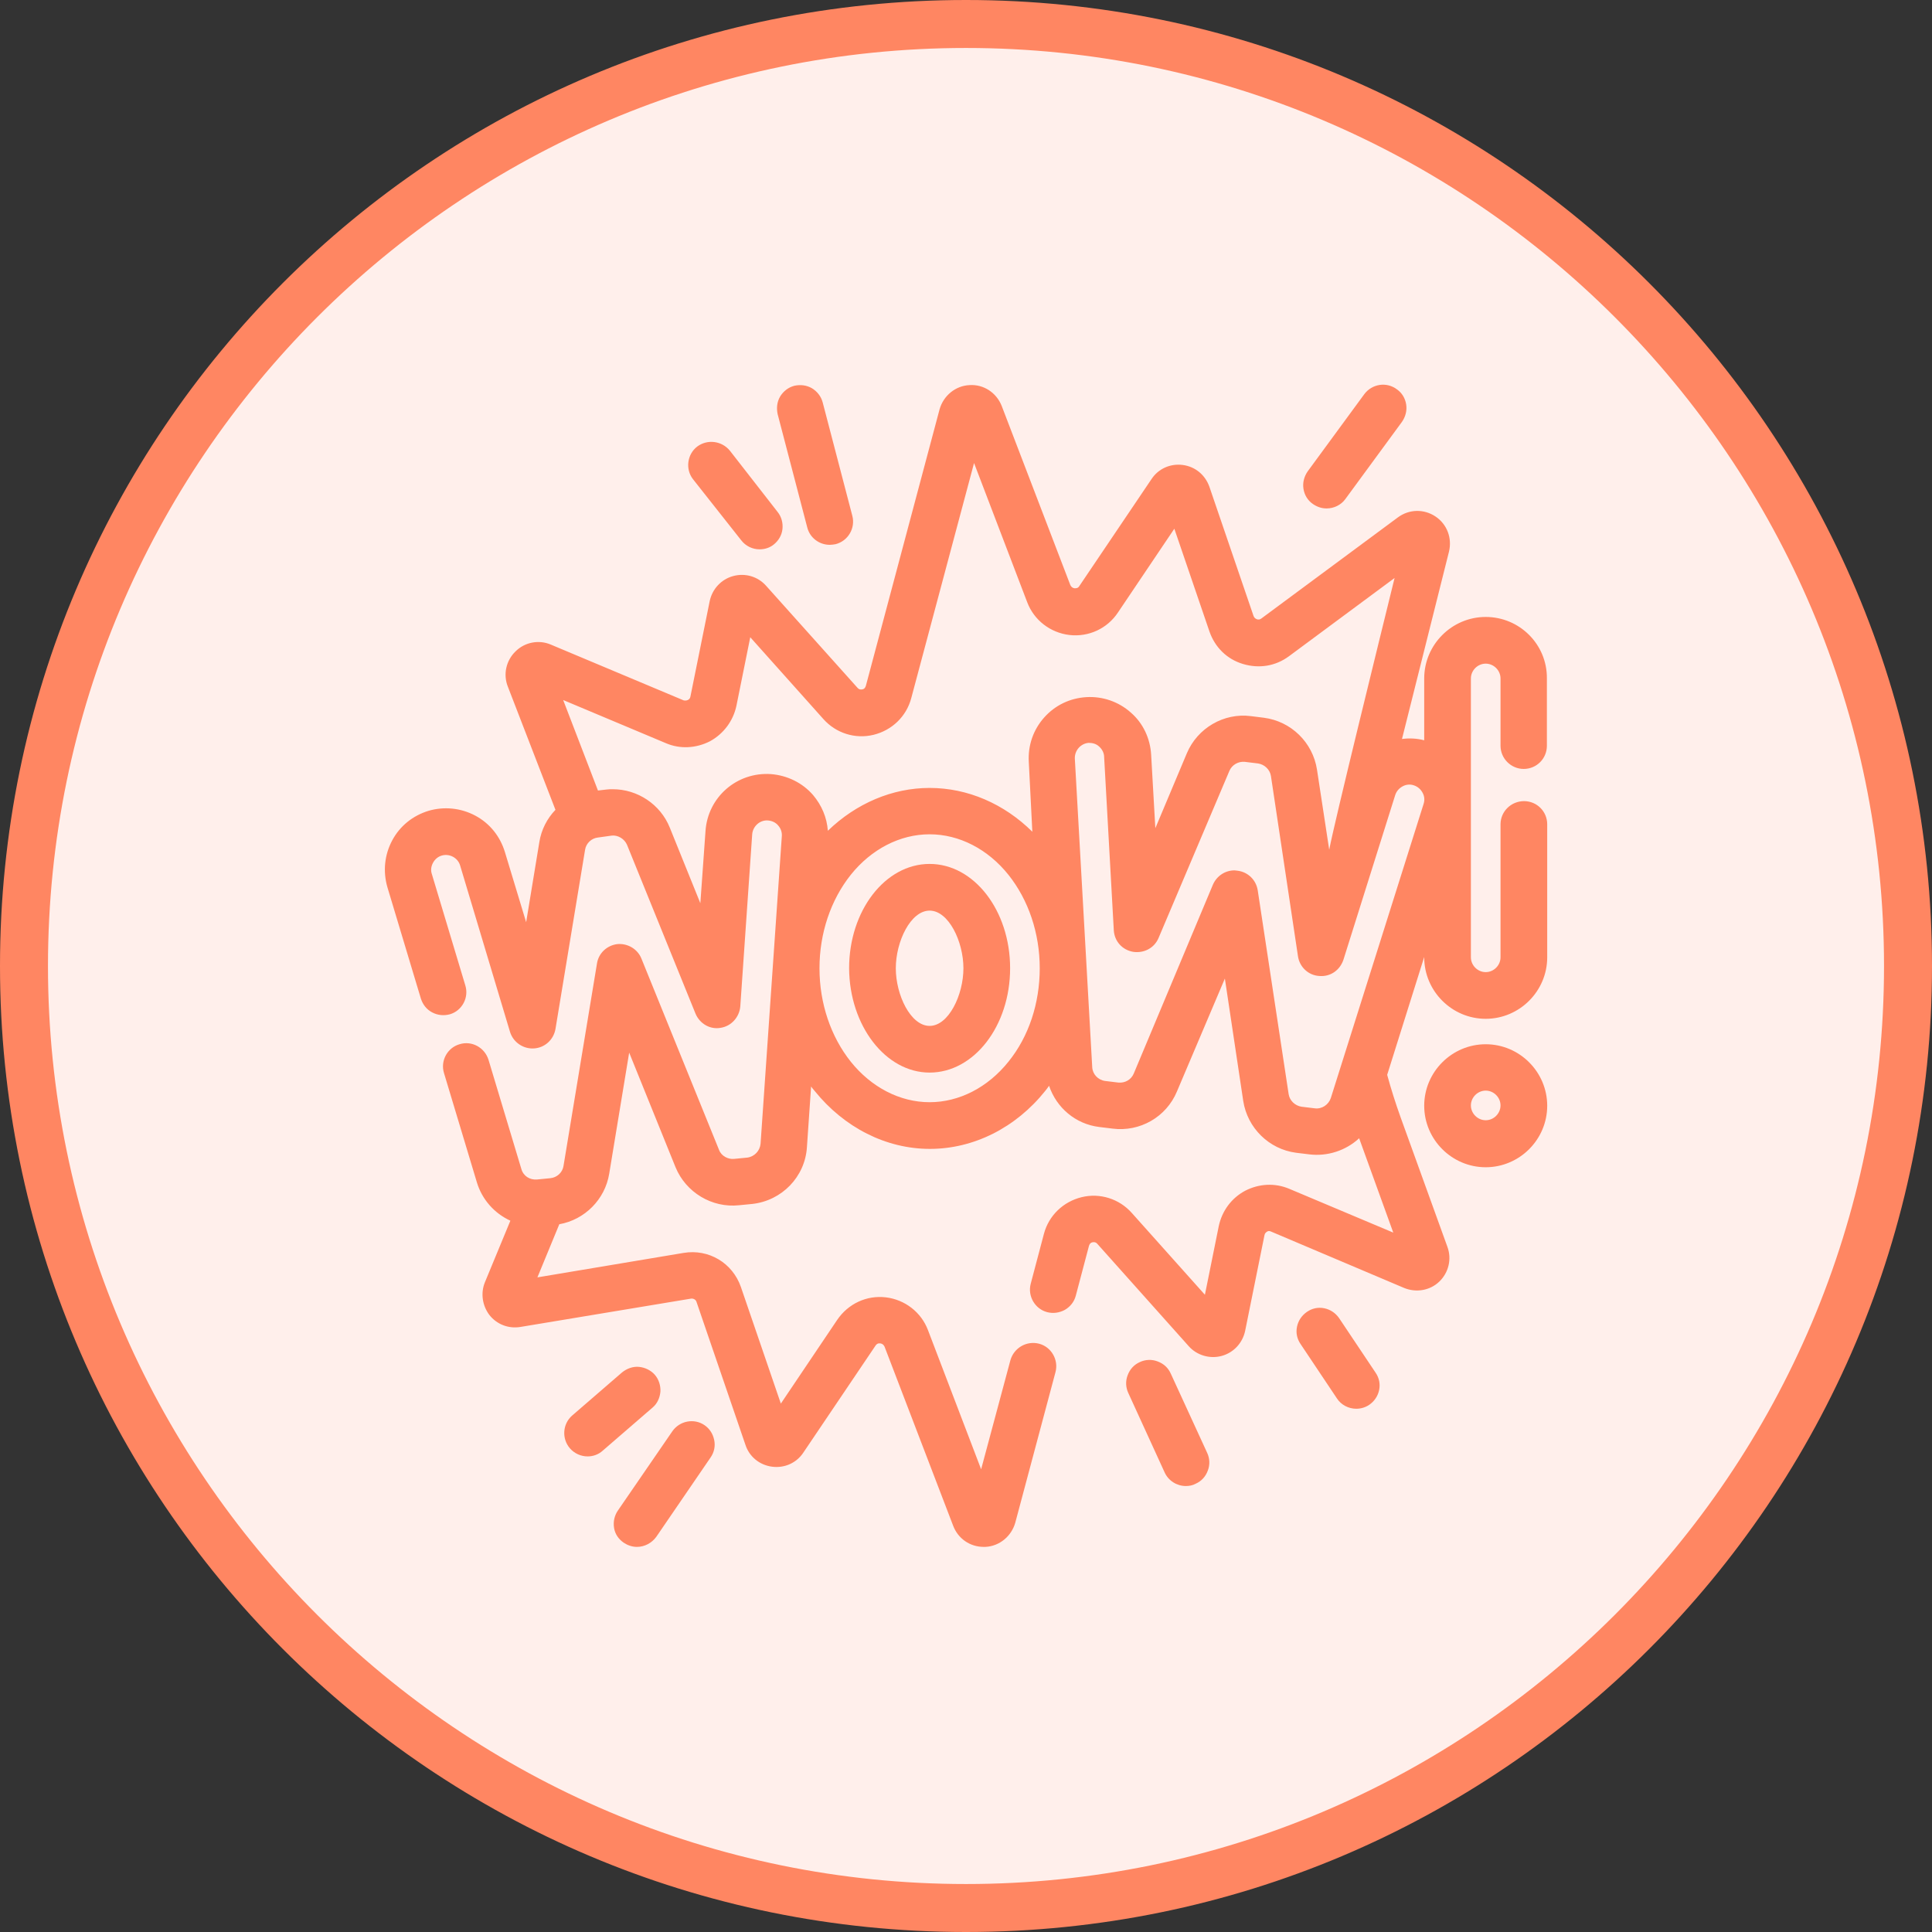
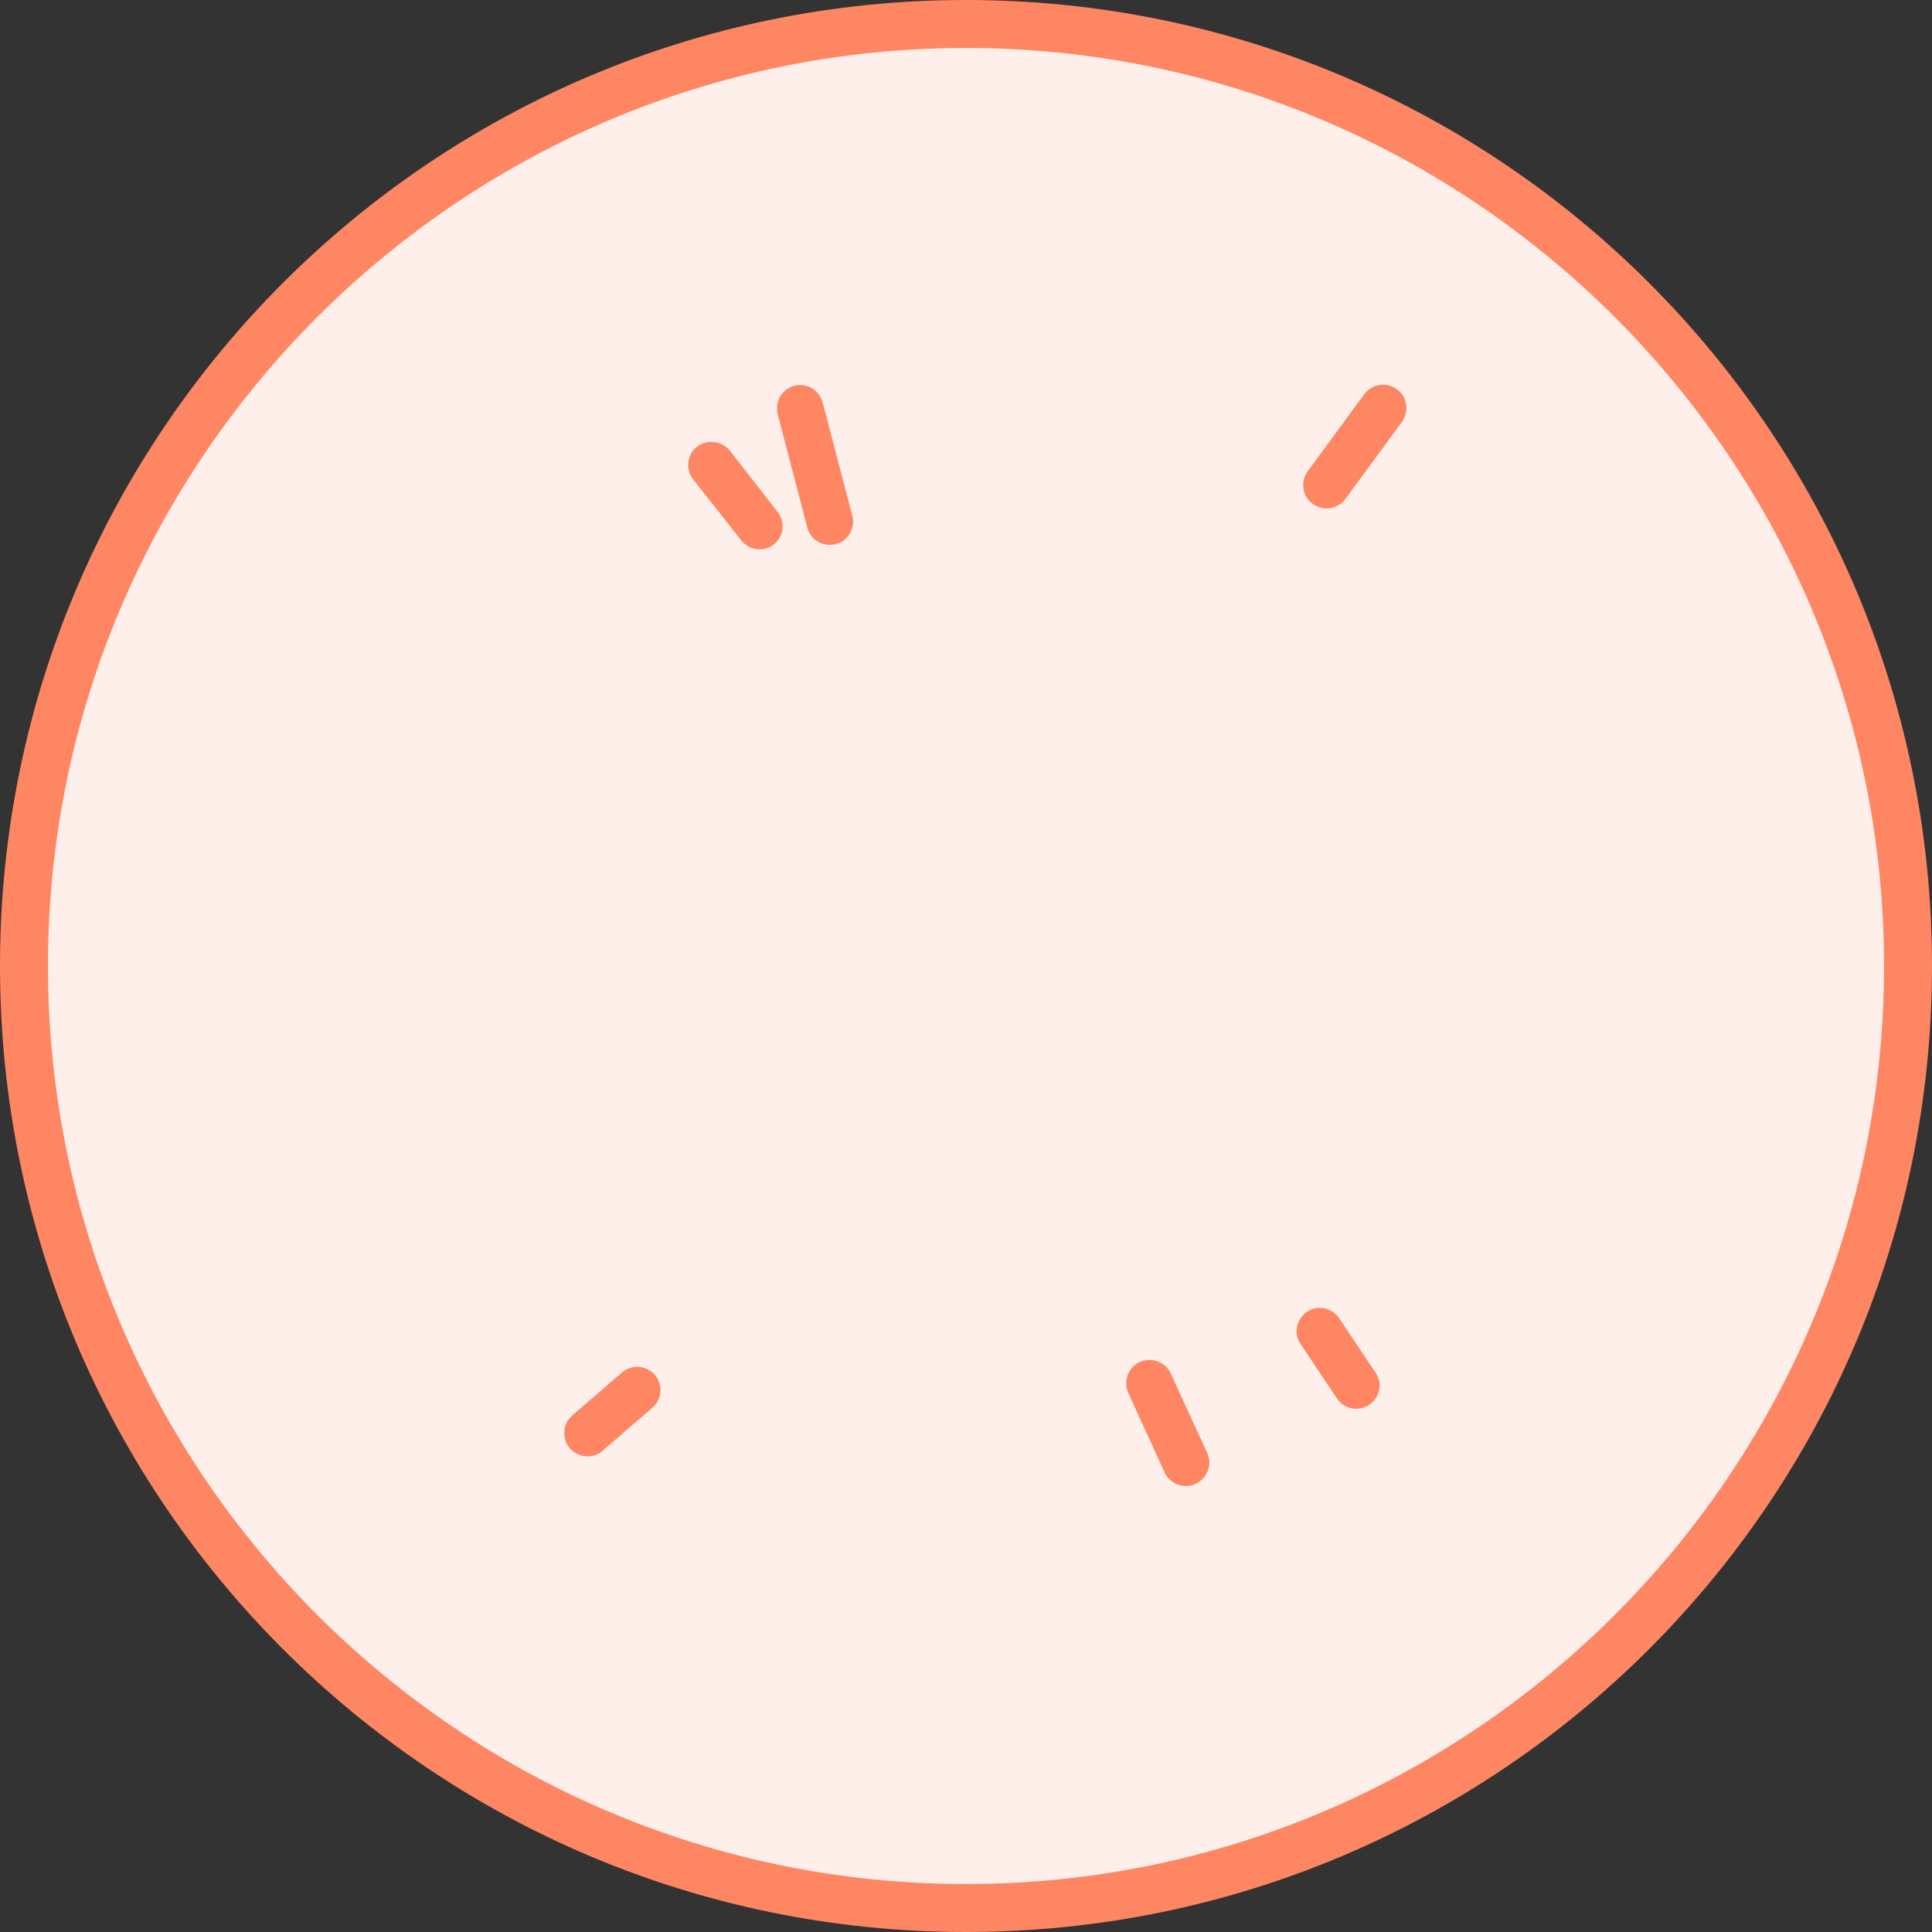
<svg xmlns="http://www.w3.org/2000/svg" id="Layer_1" x="0px" y="0px" viewBox="0 0 60 60" style="enable-background:new 0 0 60 60;" xml:space="preserve">
  <rect x="0" y="0" width="60" height="60" fill="#333333" stroke="none" />
  <style type="text/css">	.st0{fill:#FFEFEB;}	.st1{fill:#FF8662;}	.st2{fill:#E1E4EC;}	.st3{fill:#595E73;}	.st4{fill:none;}	.st5{fill:#DEF7E8;}	.st6{fill:#70DD9C;}	.st7{fill:#FFF5D6;}	.st8{fill:#FFD762;}	.st9{fill:#CDD7F4;}	.st10{fill:#708DDE;}</style>
  <g id="Ellipse_148_00000127728900260646895990000001088851496194519467_">
    <circle class="st0" cx="30" cy="30" r="29.25" />
    <path class="st1" d="M30,1.49c15.72,0,28.51,12.79,28.51,28.51S45.72,58.51,30,58.51S1.49,45.72,1.49,30S14.28,1.49,30,1.49 M30,0  C13.43,0,0,13.43,0,30s13.43,30,30,30s30-13.43,30-30S46.57,0,30,0L30,0z" />
  </g>
  <g>
-     <path class="st1" d="M28.87,33.31c1.38,0,2.5-1.45,2.5-3.24c0-1.79-1.12-3.24-2.5-3.24c-1.38,0-2.5,1.45-2.5,3.24  C26.38,31.85,27.5,33.31,28.87,33.31z M27.82,30.07c0-0.83,0.46-1.79,1.05-1.79s1.05,0.96,1.05,1.79s-0.46,1.79-1.05,1.79  S27.82,30.9,27.82,30.07z" />
-     <path class="st1" d="M46.14,19.16c-1.05,0-1.91,0.86-1.91,1.91v1.92c-0.23-0.06-0.46-0.07-0.69-0.04l1.46-5.82  c0.1-0.42-0.06-0.85-0.42-1.09c-0.36-0.24-0.82-0.23-1.17,0.03l-4.24,3.14c-0.04,0.03-0.09,0.04-0.14,0.02  c-0.05-0.02-0.08-0.05-0.1-0.1l-1.37-4.01c-0.13-0.37-0.44-0.63-0.83-0.68c-0.39-0.05-0.76,0.12-0.97,0.44l-2.24,3.32  c-0.04,0.07-0.1,0.07-0.15,0.07c-0.06-0.01-0.1-0.04-0.13-0.1l-2.13-5.56c-0.16-0.41-0.56-0.68-1-0.65  c-0.44,0.02-0.81,0.33-0.93,0.75l-2.29,8.59c-0.02,0.06-0.05,0.1-0.11,0.11c-0.06,0.01-0.11,0-0.15-0.05l-2.84-3.17  c-0.26-0.29-0.65-0.4-1.02-0.3c-0.37,0.1-0.65,0.4-0.73,0.78l-0.6,2.97c-0.01,0.05-0.04,0.08-0.08,0.1  c-0.05,0.02-0.09,0.02-0.13,0.01l-4.12-1.73c-0.37-0.16-0.81-0.08-1.1,0.21c-0.29,0.28-0.39,0.71-0.24,1.09l1.48,3.83  c-0.26,0.27-0.44,0.62-0.5,1l-0.41,2.49l-0.66-2.18c-0.15-0.49-0.47-0.89-0.92-1.13s-0.97-0.29-1.45-0.15  c-0.49,0.15-0.89,0.47-1.13,0.92c-0.24,0.45-0.29,0.96-0.15,1.45l1.04,3.46c0.06,0.19,0.18,0.34,0.35,0.43  c0.17,0.09,0.36,0.11,0.55,0.06c0.38-0.11,0.6-0.52,0.48-0.9l-1.04-3.46c-0.04-0.12-0.02-0.24,0.04-0.35  c0.06-0.11,0.16-0.19,0.27-0.22c0.24-0.07,0.5,0.07,0.57,0.31l1.55,5.17c0.1,0.32,0.41,0.53,0.74,0.51  c0.34-0.02,0.61-0.27,0.67-0.6l0.92-5.57c0.03-0.2,0.2-0.36,0.4-0.38L19,25.95c0.19-0.02,0.39,0.1,0.47,0.28l2.13,5.25  c0.13,0.31,0.45,0.5,0.78,0.44c0.33-0.05,0.58-0.33,0.61-0.66l0.37-5.35c0.02-0.25,0.24-0.45,0.49-0.43  c0.12,0.01,0.24,0.06,0.32,0.16c0.08,0.09,0.12,0.21,0.11,0.33l-0.66,9.55c-0.02,0.22-0.19,0.4-0.41,0.43l-0.41,0.04  c-0.19,0.02-0.4-0.09-0.47-0.28l-2.41-5.94c-0.12-0.3-0.43-0.48-0.75-0.45c-0.32,0.04-0.58,0.28-0.63,0.6l-1.04,6.29  c-0.03,0.2-0.2,0.36-0.41,0.38l-0.41,0.04c-0.23,0.02-0.43-0.11-0.49-0.33l-1.02-3.39c-0.12-0.38-0.52-0.6-0.9-0.48  c-0.38,0.11-0.6,0.52-0.48,0.9l1.02,3.39c0.16,0.53,0.54,0.96,1.04,1.19l-0.79,1.91c-0.14,0.34-0.08,0.73,0.14,1.02  c0.23,0.29,0.59,0.43,0.96,0.37l5.3-0.88c0.07-0.01,0.15,0.03,0.17,0.1l1.52,4.44c0.12,0.37,0.44,0.63,0.83,0.68  c0.39,0.05,0.76-0.12,0.97-0.44l2.24-3.32c0.03-0.05,0.08-0.08,0.15-0.07c0.06,0.01,0.1,0.04,0.13,0.1l2.13,5.56  c0.15,0.4,0.52,0.66,0.95,0.66l0.05,0c0.44-0.02,0.81-0.33,0.93-0.75l1.25-4.68c0.1-0.38-0.13-0.78-0.51-0.88  c-0.39-0.1-0.78,0.13-0.89,0.51l-0.91,3.39l-1.65-4.32c-0.21-0.56-0.72-0.95-1.31-1.02c-0.6-0.07-1.17,0.2-1.51,0.7l-1.75,2.6  l-1.24-3.62c-0.26-0.75-1-1.19-1.78-1.06l-4.54,0.76l0.68-1.65c0.79-0.14,1.42-0.77,1.55-1.57l0.62-3.76l1.44,3.56  c0.32,0.78,1.13,1.27,1.97,1.18l0.41-0.04c0.92-0.1,1.64-0.84,1.7-1.76l0.13-1.89c0.03,0.05,0.07,0.09,0.11,0.14  c0.92,1.14,2.22,1.8,3.58,1.8c1.36,0,2.67-0.66,3.58-1.8c0.04-0.05,0.08-0.1,0.12-0.16c0.23,0.68,0.82,1.19,1.56,1.28l0.41,0.05  c0.85,0.11,1.67-0.36,2-1.15l1.49-3.51l0.57,3.8c0.13,0.84,0.8,1.5,1.64,1.61l0.41,0.05c0.57,0.07,1.14-0.12,1.55-0.5l1.06,2.93  l-3.23-1.36c-0.45-0.19-0.94-0.16-1.37,0.06c-0.43,0.23-0.72,0.63-0.82,1.1l-0.43,2.13l-2.27-2.54c-0.39-0.44-0.99-0.63-1.56-0.49  c-0.57,0.14-1.02,0.57-1.17,1.14l-0.41,1.55c-0.1,0.38,0.13,0.78,0.51,0.88c0.19,0.05,0.38,0.02,0.55-0.07  c0.17-0.1,0.29-0.25,0.34-0.44l0.41-1.55c0.02-0.06,0.05-0.1,0.11-0.11c0.06-0.01,0.11,0,0.15,0.05l2.84,3.18  c0.25,0.28,0.65,0.4,1.02,0.3c0.37-0.1,0.65-0.4,0.73-0.78l0.6-2.97c0.01-0.06,0.05-0.09,0.08-0.11c0.03-0.02,0.07-0.03,0.13,0  L43.61,40c0.37,0.15,0.8,0.08,1.09-0.2c0.29-0.28,0.39-0.7,0.25-1.08l-1.46-4.04c-0.15-0.42-0.29-0.86-0.41-1.3l1.15-3.66v0.01  c0,1.05,0.86,1.91,1.91,1.91c1.05,0,1.91-0.86,1.91-1.91V25.6c0-0.4-0.32-0.72-0.72-0.72S46.6,25.2,46.6,25.6v4.13  c0,0.25-0.21,0.46-0.46,0.46s-0.46-0.21-0.46-0.46v-8.66c0-0.25,0.21-0.46,0.46-0.46s0.46,0.21,0.46,0.46v2.09  c0,0.4,0.33,0.72,0.72,0.72c0.4,0,0.72-0.32,0.72-0.72v-2.09C48.05,20.01,47.19,19.16,46.14,19.16z M35.21,33.34  c-0.08,0.19-0.27,0.3-0.48,0.28l-0.41-0.05c-0.22-0.03-0.39-0.21-0.4-0.43l-0.54-9.58c-0.01-0.25,0.18-0.47,0.43-0.49  c0.12,0,0.24,0.03,0.33,0.12c0.09,0.08,0.15,0.2,0.15,0.32l0.3,5.38c0.02,0.34,0.26,0.61,0.6,0.67c0.34,0.05,0.66-0.12,0.79-0.43  l2.2-5.19c0.08-0.19,0.28-0.3,0.48-0.28l0.41,0.05c0.2,0.03,0.37,0.19,0.4,0.39l0.84,5.6c0.05,0.33,0.32,0.59,0.66,0.61  c0.35,0.03,0.64-0.18,0.75-0.5l1.61-5.12c0.04-0.12,0.12-0.21,0.23-0.27c0.11-0.06,0.24-0.07,0.35-0.03  c0.12,0.04,0.21,0.12,0.27,0.23c0.06,0.11,0.07,0.23,0.03,0.35l-2.88,9.13c-0.07,0.21-0.28,0.35-0.5,0.32l-0.41-0.05  c-0.2-0.03-0.37-0.19-0.4-0.39l-0.96-6.33c-0.05-0.32-0.3-0.57-0.63-0.61c-0.03,0-0.06-0.01-0.09-0.01c-0.29,0-0.55,0.17-0.67,0.44  L35.21,33.34z M32.06,25.83c-0.88-0.87-2.01-1.36-3.19-1.36c-1.16,0-2.28,0.48-3.16,1.33c-0.03-0.41-0.19-0.79-0.46-1.11h0  c-0.33-0.38-0.8-0.61-1.31-0.65c-1.06-0.07-1.96,0.72-2.03,1.77l-0.16,2.24l-0.95-2.35c-0.29-0.72-1-1.19-1.77-1.19  c-0.07,0-0.13,0-0.2,0.01l-0.26,0.03l-1.08-2.81l3.19,1.34c0.44,0.19,0.94,0.16,1.37-0.06c0.42-0.23,0.72-0.63,0.82-1.1l0.43-2.13  l2.27,2.54c0.39,0.44,0.99,0.63,1.56,0.49c0.57-0.14,1.02-0.57,1.17-1.14l1.95-7.3l1.65,4.32c0.21,0.56,0.72,0.95,1.31,1.02  c0.6,0.07,1.18-0.2,1.51-0.7l1.75-2.6l1.09,3.19c0.17,0.49,0.54,0.86,1.04,1.01c0.5,0.15,1.01,0.07,1.43-0.24l3.28-2.43  c-0.45,1.83-1.88,7.63-2.03,8.44l-0.38-2.49c-0.13-0.84-0.8-1.5-1.65-1.61l-0.4-0.05c-0.84-0.11-1.66,0.37-1.99,1.15l-0.98,2.33  l-0.13-2.28c-0.03-0.51-0.25-0.98-0.63-1.31c-0.38-0.34-0.88-0.51-1.38-0.48c-0.51,0.03-0.97,0.25-1.31,0.63  c-0.34,0.38-0.51,0.87-0.48,1.38L32.06,25.83z M26.42,27.17c0.64-0.8,1.53-1.26,2.45-1.26c0.92,0,1.81,0.46,2.45,1.26  c0.62,0.78,0.97,1.81,0.97,2.9c0,1.09-0.34,2.12-0.97,2.9c-0.64,0.8-1.53,1.26-2.45,1.26c-0.92,0-1.81-0.46-2.45-1.26  c-0.62-0.78-0.97-1.81-0.97-2.9C25.45,28.98,25.8,27.95,26.42,27.17z" />
-     <path class="st1" d="M46.14,32.43c-1.05,0-1.91,0.86-1.91,1.91s0.86,1.91,1.91,1.91c1.05,0,1.91-0.86,1.91-1.91  S47.19,32.43,46.14,32.43z M46.6,34.33c0,0.25-0.21,0.46-0.46,0.46s-0.46-0.21-0.46-0.46s0.21-0.46,0.46-0.46  S46.6,34.08,46.6,34.33z" />
    <path class="st1" d="M25.07,16.38L25.07,16.38c0.08,0.32,0.37,0.54,0.7,0.54c0.06,0,0.12-0.01,0.18-0.02  c0.39-0.1,0.62-0.5,0.52-0.88l-0.92-3.52c-0.05-0.19-0.17-0.34-0.33-0.44c-0.17-0.1-0.36-0.12-0.55-0.08  c-0.19,0.05-0.34,0.17-0.44,0.33c-0.1,0.17-0.12,0.36-0.08,0.55L25.07,16.38z" />
    <path class="st1" d="M23.02,16.78L23.02,16.78c0.14,0.18,0.35,0.28,0.57,0.28c0.16,0,0.32-0.05,0.44-0.15  c0.15-0.12,0.25-0.29,0.27-0.48c0.02-0.19-0.03-0.38-0.15-0.53l-1.48-1.9c-0.25-0.31-0.7-0.37-1.02-0.13  c-0.31,0.24-0.37,0.7-0.13,1.01L23.02,16.78z" />
    <path class="st1" d="M40.77,15.65c0.13,0.09,0.27,0.14,0.43,0.14c0.23,0,0.45-0.11,0.58-0.29l1.76-2.4  c0.11-0.16,0.16-0.35,0.13-0.54c-0.03-0.19-0.13-0.36-0.29-0.47c-0.32-0.24-0.77-0.17-1.01,0.15l-1.76,2.4  c-0.11,0.16-0.16,0.35-0.13,0.54C40.51,15.37,40.61,15.54,40.77,15.65L40.77,15.65z" />
    <path class="st1" d="M36.36,42.66c-0.08-0.18-0.22-0.31-0.41-0.38c-0.18-0.07-0.38-0.06-0.55,0.02c-0.18,0.08-0.31,0.22-0.38,0.41  c-0.07,0.18-0.06,0.38,0.02,0.55l1.13,2.47c0.12,0.26,0.38,0.42,0.66,0.42c0.1,0,0.21-0.02,0.3-0.07c0.18-0.08,0.31-0.22,0.38-0.41  c0.07-0.18,0.06-0.38-0.02-0.55L36.36,42.66z" />
    <path class="st1" d="M41.59,40.94c-0.11-0.16-0.27-0.27-0.46-0.31c-0.19-0.04-0.38,0-0.54,0.11c-0.16,0.11-0.27,0.27-0.31,0.46  c-0.04,0.19,0,0.38,0.11,0.54l1.13,1.69c0.13,0.2,0.36,0.32,0.6,0.32c0.14,0,0.28-0.04,0.4-0.12c0.16-0.11,0.27-0.27,0.31-0.46  c0.04-0.19,0-0.38-0.11-0.54L41.59,40.94z" />
    <path class="st1" d="M20.51,43.22c0.01-0.19-0.05-0.38-0.17-0.52s-0.3-0.23-0.49-0.25c-0.19-0.02-0.38,0.05-0.53,0.17l-1.55,1.34  c-0.3,0.26-0.33,0.72-0.07,1.02c0.14,0.16,0.34,0.25,0.55,0.25c0.17,0,0.34-0.06,0.47-0.18l1.55-1.34  C20.41,43.59,20.49,43.42,20.51,43.22z" />
-     <path class="st1" d="M20.88,44.45l-1.69,2.46c-0.11,0.16-0.15,0.35-0.12,0.54s0.14,0.35,0.3,0.46c0.12,0.08,0.26,0.13,0.41,0.13  c0.24,0,0.46-0.12,0.6-0.31l1.69-2.47c0.11-0.16,0.15-0.35,0.11-0.54c-0.04-0.19-0.14-0.35-0.3-0.46  C21.56,44.04,21.11,44.12,20.88,44.45z" />
  </g>
</svg>